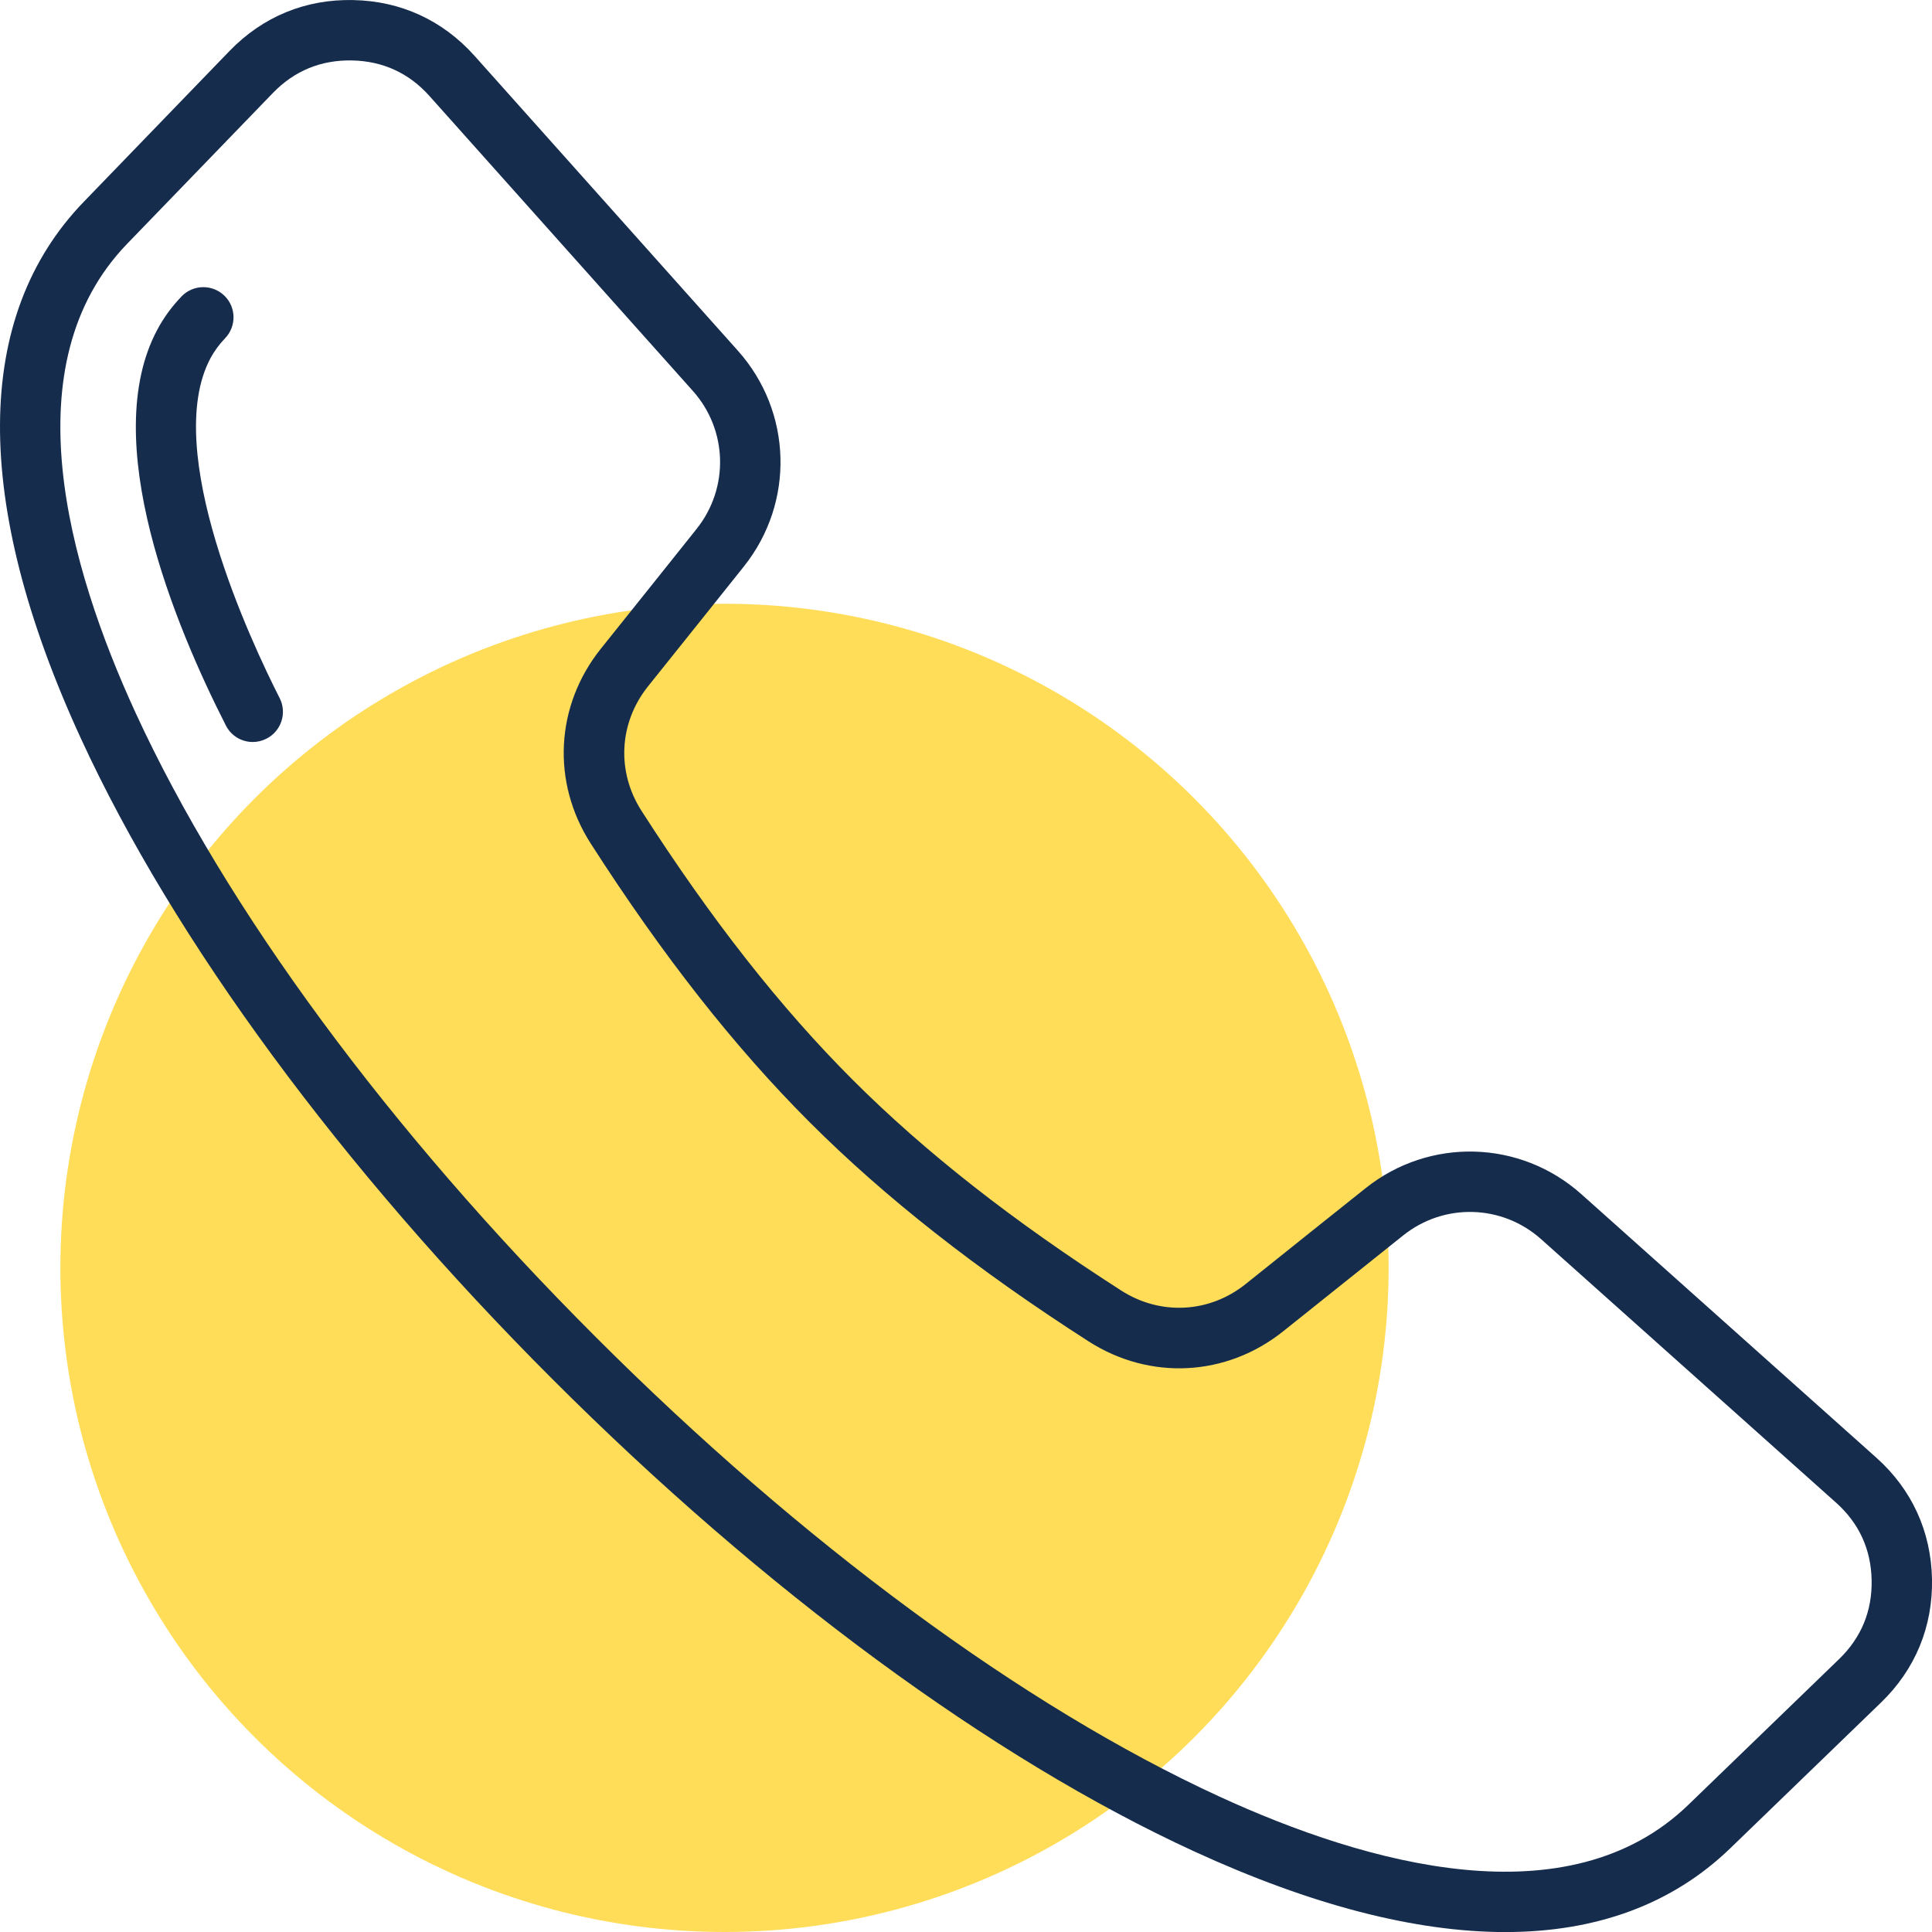
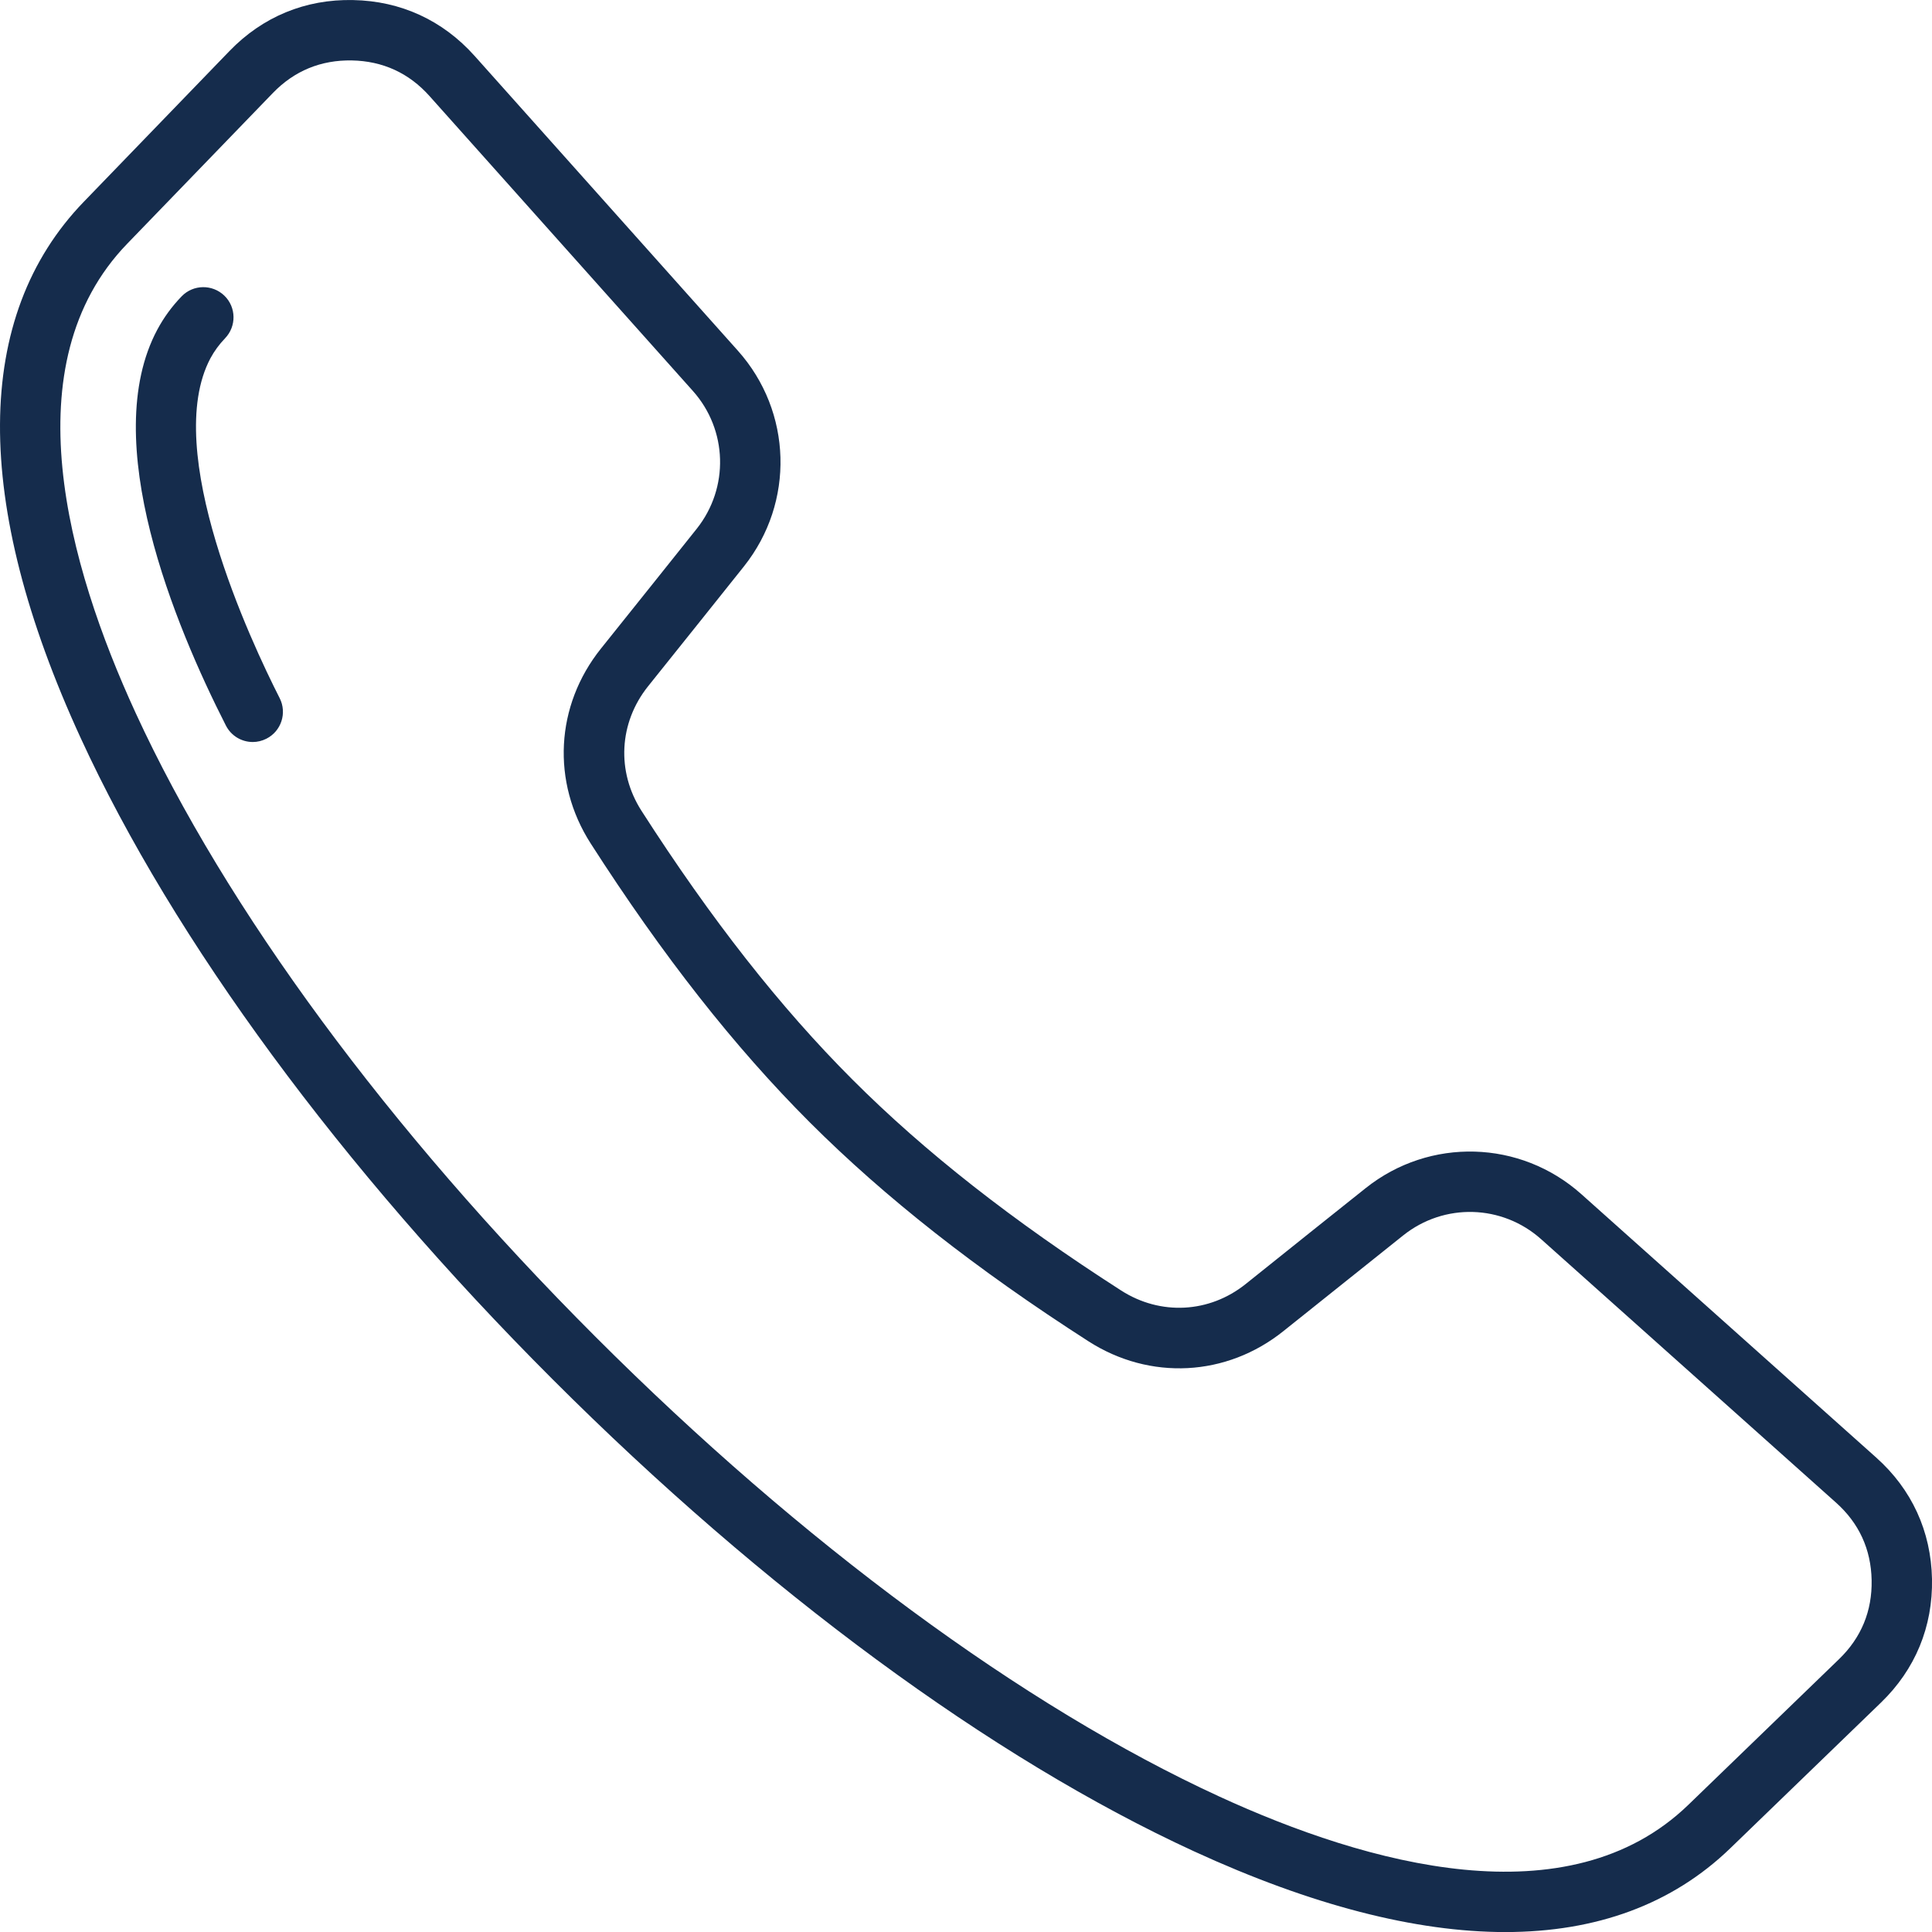
<svg xmlns="http://www.w3.org/2000/svg" width="32" height="32" viewBox="0 0 32 32" fill="none">
-   <circle cx="12" cy="21" r="11" fill="#FFDD59" />
  <g clip-path="url(#clip0_30_5)">
    <path d="M31.075 24.141L26.192 19.779C25.182 18.877 23.679 18.835 22.62 19.679C22.094 20.098 21.431 20.627 20.633 21.267C20.03 21.75 19.22 21.792 18.57 21.375C16.772 20.221 15.316 19.079 14.119 17.881C12.922 16.684 11.779 15.228 10.626 13.431C10.208 12.78 10.251 11.971 10.734 11.367C11.374 10.569 11.903 9.906 12.322 9.381C13.166 8.321 13.124 6.819 12.221 5.808L7.86 0.925C7.333 0.336 6.638 0.016 5.848 0.001C5.058 -0.016 4.35 0.277 3.801 0.845L1.388 3.342C-0.445 5.238 -0.463 8.31 1.337 12.225C2.876 15.573 5.652 19.345 9.153 22.846C12.655 26.348 16.427 29.124 19.775 30.663C21.715 31.555 23.447 32.001 24.932 32.001C26.445 32.001 27.702 31.538 28.659 30.613L31.155 28.2C31.723 27.651 32.015 26.943 32 26.153C31.984 25.363 31.665 24.667 31.075 24.141ZM30.46 27.481L27.964 29.894C25.974 31.817 22.64 30.88 20.193 29.755C16.95 28.264 13.28 25.559 9.861 22.139C6.441 18.719 3.737 15.05 2.246 11.807C1.121 9.36 0.184 6.026 2.107 4.037L4.52 1.54C4.876 1.172 5.316 0.992 5.828 1.001C6.34 1.011 6.773 1.209 7.114 1.591L11.476 6.475C12.052 7.12 12.079 8.08 11.54 8.758C11.121 9.283 10.593 9.945 9.954 10.742C9.198 11.686 9.131 12.953 9.784 13.971C10.976 15.829 12.163 17.34 13.412 18.589C14.661 19.837 16.171 21.024 18.03 22.217C19.047 22.869 20.315 22.803 21.258 22.047C22.056 21.408 22.718 20.879 23.243 20.461C23.92 19.921 24.88 19.948 25.526 20.525L30.409 24.887C30.791 25.228 30.99 25.66 31 26.172C31.01 26.685 30.828 27.125 30.46 27.481ZM4.632 11.563C4.757 11.809 4.659 12.11 4.413 12.235C4.34 12.272 4.263 12.29 4.187 12.29C4.004 12.29 3.829 12.19 3.741 12.016C2.896 10.357 1.626 7.298 2.604 5.463C2.711 5.262 2.847 5.075 3.009 4.908C3.2 4.71 3.517 4.705 3.716 4.897C3.914 5.088 3.919 5.405 3.727 5.604C3.63 5.705 3.551 5.813 3.486 5.933C2.671 7.464 4.157 10.629 4.632 11.563Z" fill="#152C4C" />
  </g>
  <defs>
    <clipPath id="clip0_30_5">
      <rect width="32" height="32" fill="white" />
    </clipPath>
  </defs>
</svg>